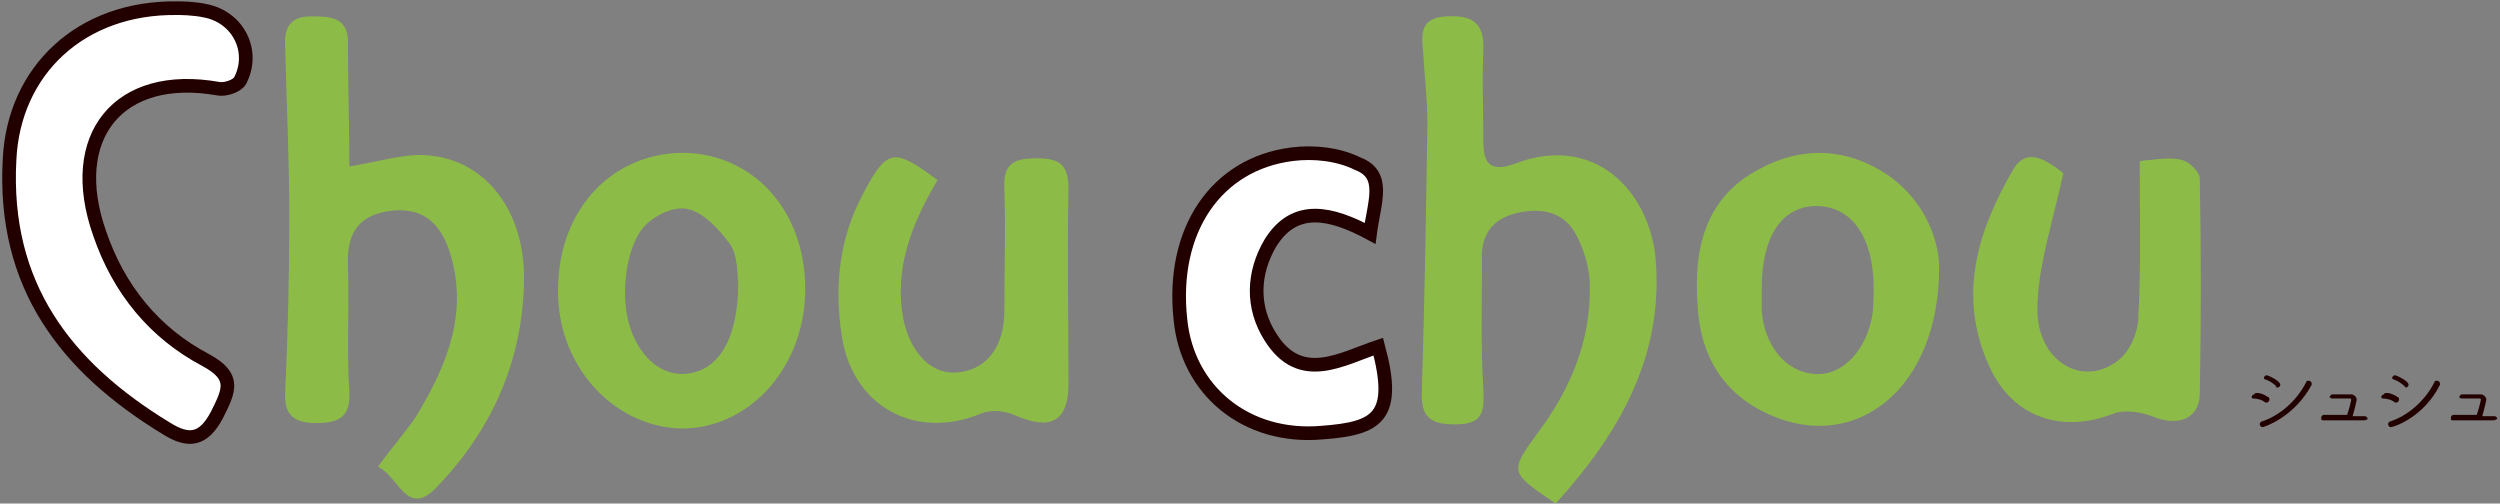
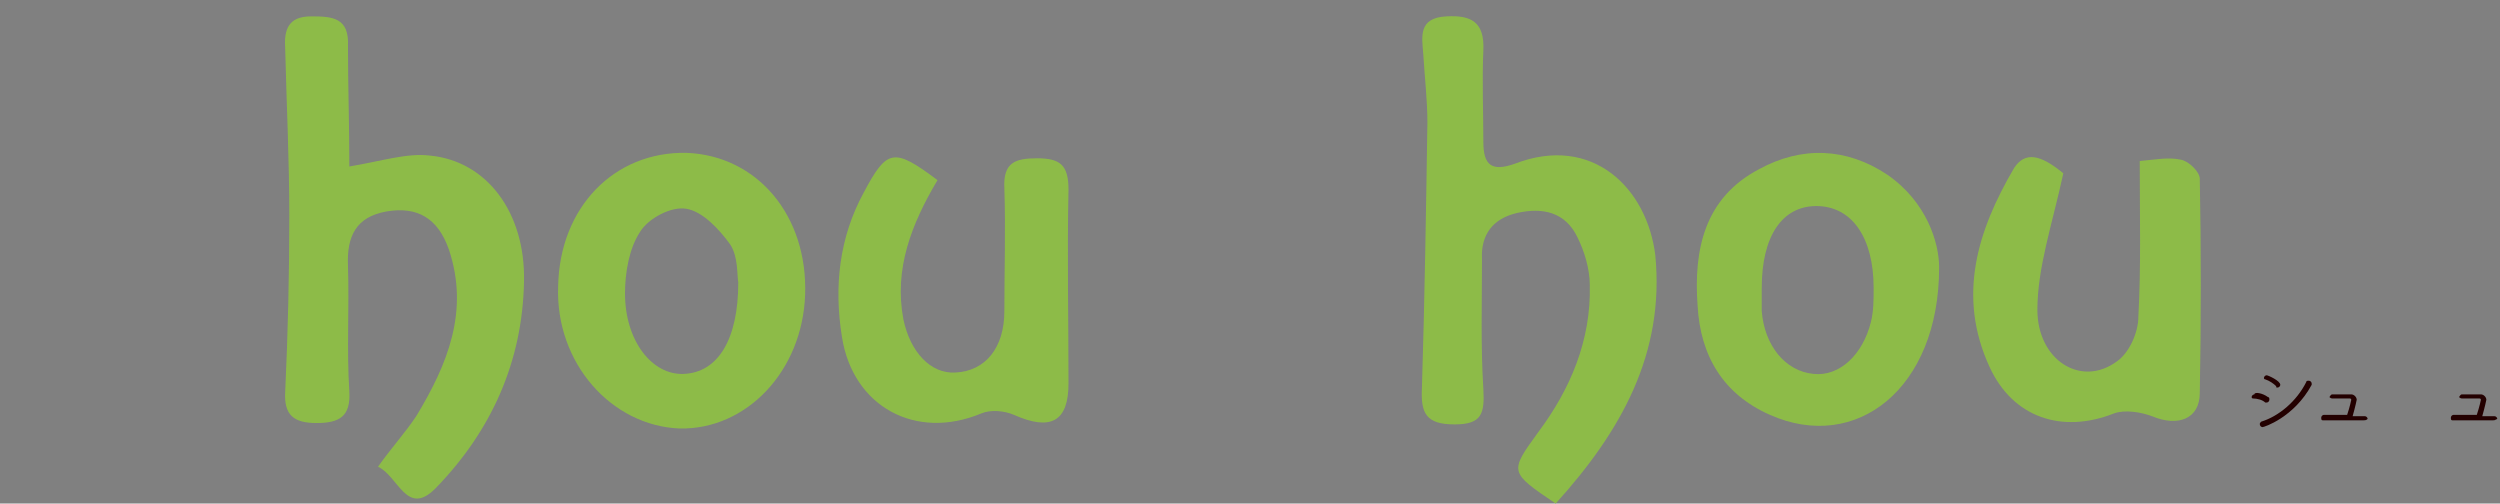
<svg xmlns="http://www.w3.org/2000/svg" version="1.1" id="レイヤー_1" x="0px" y="0px" viewBox="0 0 183.2 36.9" style="enable-background:new 0 0 183.2 36.9;" xml:space="preserve">
  <rect x="0" y="0" width="183.2" height="36.9" fill="#808080" stroke="none" />
  <style type="text/css">
	.st0{fill:#8DBB48;}
	.st1{fill:#FFFFFF;stroke:#230000;stroke-miterlimit:10;}
	.st2{enable-background:new    ;}
	.st3{fill:#230000;}
</style>
  <path class="st0" d="M25.6,12.2c2.4-0.4,4.2-1,5.9-0.8c4.2,0.4,7,4.2,6.9,9.2c-0.1,5.9-2.4,11-6.5,15.2c-2.1,2.1-2.7-0.9-4.2-1.6  c1-1.4,2-2.5,2.8-3.7c2.3-3.8,3.9-7.7,2.4-12.2c-0.8-2.3-2.3-3.2-4.6-2.8c-2.2,0.4-2.9,1.8-2.8,4c0.1,3.1-0.1,6.1,0.1,9.2  c0.1,1.8-0.7,2.3-2.4,2.3c-1.7,0-2.4-0.6-2.3-2.3c0.2-4.3,0.3-8.6,0.3-12.9c0-4.1-0.2-8.1-0.3-12.2c-0.1-1.4,0.2-2.4,1.9-2.4  c1.6,0,2.8,0.1,2.7,2.2C25.5,6.3,25.6,9.1,25.6,12.2z" />
  <path class="st0" d="M114,36.9c-3.4-2.3-3.4-2.3-1.3-5.2c2.4-3.2,3.9-6.8,3.8-10.8c0-1.2-0.4-2.5-0.9-3.5c-0.9-1.9-2.6-2.2-4.4-1.8  c-1.8,0.4-2.7,1.6-2.6,3.4c0,3.2-0.1,6.3,0.1,9.5c0.1,1.8-0.1,2.6-2.1,2.6c-2.1,0-2.5-0.8-2.4-2.7c0.2-6.5,0.3-12.9,0.4-19.4  c0-1.7-0.2-3.3-0.3-5c-0.1-1.3-0.4-2.7,1.7-2.8c1.8-0.1,2.8,0.4,2.7,2.5c-0.1,2.2,0,4.5,0,6.7c0,1.7,0.6,2.2,2.3,1.6  c5.7-2.2,9.7,1.8,10.3,6.7C122,25.9,118.8,31.6,114,36.9z" />
-   <path class="st1" d="M13,0.6c0.2,0,1.2,0,2.1,0.2c2.4,0.5,3.6,3,2.5,5.1c-0.2,0.4-1.1,0.7-1.6,0.6C8.7,5.2,4.8,10,7.3,17.1  c1.4,4.1,4,7.3,7.8,9.3c2.2,1.2,1.7,2.2,0.8,4c-1,1.9-2.1,2-3.7,1c-7.4-4.5-12-10.5-11.5-19.7C1,5.2,5.9,0.5,13,0.6z" />
  <path class="st0" d="M59,21.6c-0.2,5.6-4.3,9.9-9.2,9.8c-5-0.2-9.1-4.8-8.9-10.4c0.1-5.8,4.1-9.9,9.4-9.8  C55.5,11.4,59.2,15.8,59,21.6z M54.1,20.7c-0.1-0.6,0-1.9-0.6-2.8c-0.8-1.1-2-2.4-3.2-2.6c-1.1-0.2-2.8,0.7-3.4,1.7  c-0.8,1.2-1.1,3-1.1,4.5c0,3.5,2,6,4.3,5.9C52.6,27.3,54.1,24.9,54.1,20.7z" />
  <path class="st0" d="M142.1,19.6c0,8.9-6.1,13.6-12.4,10.8c-3.4-1.5-5.1-4.3-5.3-8c-0.3-4.1,0.5-7.9,4.5-10c3.1-1.7,6.4-1.6,9.4,0.4  C141.2,14.8,142.1,17.8,142.1,19.6z M129.1,21.1c0,0.6,0,1.2,0,1.7c0.2,2.5,1.7,4.4,3.8,4.6c1.9,0.2,3.6-1.4,4.2-3.8  c0.2-0.8,0.2-1.6,0.2-2.5c0-3.7-1.6-6-4.2-6C130.6,15.1,129.1,17.3,129.1,21.1z" />
  <path class="st0" d="M68.7,13.2c-1.9,3.2-3.2,6.5-2.5,10.2c0.5,2.4,2,4,3.8,3.9c2.2-0.1,3.6-1.8,3.6-4.5c0-3,0.1-6,0-9  c-0.1-1.9,0.8-2.2,2.4-2.2c1.7,0,2.3,0.5,2.3,2.3c-0.1,4.7,0,9.5,0,14.2c0,2.8-1.3,3.5-4,2.3c-0.7-0.3-1.7-0.4-2.4-0.1  c-4.8,2-9.4-0.5-10.2-5.6c-0.6-3.7-0.2-7.3,1.6-10.6C65,10.9,65.5,10.8,68.7,13.2z" />
  <path class="st0" d="M151.2,12.7c-0.8,3.7-1.9,6.9-1.9,10c0,3.7,3.2,5.7,5.8,3.8c0.9-0.6,1.6-2.1,1.6-3.3c0.2-3.7,0.1-7.4,0.1-11.4  c1.1-0.1,2.1-0.3,3-0.1c0.6,0.1,1.4,0.9,1.4,1.4c0.1,5.2,0.1,10.4,0,15.7c0,1.9-1.6,2.5-3.5,1.7c-0.8-0.3-2-0.5-2.8-0.2  c-3.8,1.5-7.4,0.3-9.1-3.4c-2.4-5.2-0.9-10,1.8-14.6C148.4,11.1,149.5,11.3,151.2,12.7z" />
-   <path class="st1" d="M100.4,17.1c-2.8-1.5-5.5-2.2-7.3,0.7c-1.3,2.2-1.4,4.7,0,6.9c2.2,3.5,5.2,1.6,7.9,0.7c1.4,5.2-0.1,6-4.1,6.3  c-5.6,0.5-9.9-3.1-10.4-8.3c-0.7-6.5,2.6-11.4,8.2-12.1c1.6-0.2,3.4,0,4.8,0.7C101.6,12.8,100.7,14.8,100.4,17.1z" />
  <g class="st2">
    <path class="st3" d="M166.2,29.1c0.1,0,0.1,0.1,0.1,0.2c0,0.1-0.1,0.2-0.2,0.2c0,0-0.1,0-0.1,0c-0.2-0.2-0.6-0.3-0.9-0.3   c-0.1,0-0.1-0.1-0.1-0.1c0-0.1,0.1-0.2,0.2-0.2C165.2,28.7,165.8,28.8,166.2,29.1z M165.8,31.3c-0.1,0-0.2-0.1-0.2-0.2   c0-0.1,0-0.1,0.1-0.2c1.3-0.4,2.6-1.5,3.3-2.9c0-0.1,0.1-0.1,0.2-0.1c0.1,0,0.2,0.1,0.2,0.2c0,0,0,0.1,0,0.1   C168.1,30.6,165.9,31.3,165.8,31.3z M166.8,28.3c-0.2-0.2-0.5-0.4-0.8-0.5c-0.1,0-0.1-0.1-0.1-0.1c0-0.1,0.1-0.2,0.2-0.2   c0.1,0,1,0.4,1,0.7c0,0.1-0.1,0.2-0.2,0.2C166.8,28.4,166.8,28.4,166.8,28.3z" />
  </g>
  <g class="st2">
    <path class="st3" d="M173.2,30.8c-0.4,0-0.9,0-1.4,0c-0.6,0-1.1,0-1.6,0h0c-0.1,0-0.1-0.1-0.1-0.2c0-0.1,0.1-0.2,0.2-0.2   c0.4,0,1.1,0,1.7,0c0.2-0.6,0.3-1.1,0.3-1.1c0-0.1-0.1-0.1-0.1-0.1c-0.1,0-0.2,0-0.4,0c-0.3,0-0.6,0-0.9,0h0   c-0.1,0-0.2-0.1-0.2-0.1s0.1-0.2,0.2-0.2c0.2,0,0.5,0,0.7,0c0.3,0,0.5,0,0.7,0c0.2,0,0.4,0.2,0.4,0.4c0,0-0.1,0.5-0.3,1.2   c0.3,0,0.6,0,0.9,0c0.1,0,0.2,0.1,0.2,0.2C173.4,30.8,173.3,30.8,173.2,30.8L173.2,30.8z" />
  </g>
  <g class="st2">
-     <path class="st3" d="M175.7,29.1c0.1,0,0.1,0.1,0.1,0.2c0,0.1-0.1,0.2-0.2,0.2c0,0-0.1,0-0.1,0c-0.2-0.2-0.6-0.3-0.9-0.3   c-0.1,0-0.1-0.1-0.1-0.1c0-0.1,0.1-0.2,0.2-0.2C174.7,28.7,175.3,28.8,175.7,29.1z M175.2,31.3c-0.1,0-0.2-0.1-0.2-0.2   c0-0.1,0-0.1,0.1-0.2c1.3-0.4,2.6-1.5,3.3-2.9c0-0.1,0.1-0.1,0.2-0.1c0.1,0,0.2,0.1,0.2,0.2c0,0,0,0.1,0,0.1   C177.6,30.6,175.4,31.3,175.2,31.3z M176.2,28.3c-0.2-0.2-0.5-0.4-0.8-0.5c-0.1,0-0.1-0.1-0.1-0.1c0-0.1,0.1-0.2,0.2-0.2   c0.1,0,1,0.4,1,0.7c0,0.1-0.1,0.2-0.2,0.2C176.3,28.4,176.3,28.4,176.2,28.3z" />
-   </g>
+     </g>
  <g class="st2">
    <path class="st3" d="M182.7,30.8c-0.4,0-0.9,0-1.4,0c-0.6,0-1.1,0-1.6,0h0c-0.1,0-0.1-0.1-0.1-0.2c0-0.1,0.1-0.2,0.2-0.2   c0.4,0,1.1,0,1.7,0c0.2-0.6,0.3-1.1,0.3-1.1c0-0.1-0.1-0.1-0.1-0.1c-0.1,0-0.2,0-0.4,0c-0.3,0-0.6,0-0.9,0h0   c-0.1,0-0.2-0.1-0.2-0.1s0.1-0.2,0.2-0.2c0.2,0,0.5,0,0.7,0c0.3,0,0.5,0,0.7,0c0.2,0,0.4,0.2,0.4,0.4c0,0-0.1,0.5-0.3,1.2   c0.3,0,0.6,0,0.9,0c0.1,0,0.2,0.1,0.2,0.2C182.8,30.8,182.8,30.8,182.7,30.8L182.7,30.8z" />
  </g>
</svg>